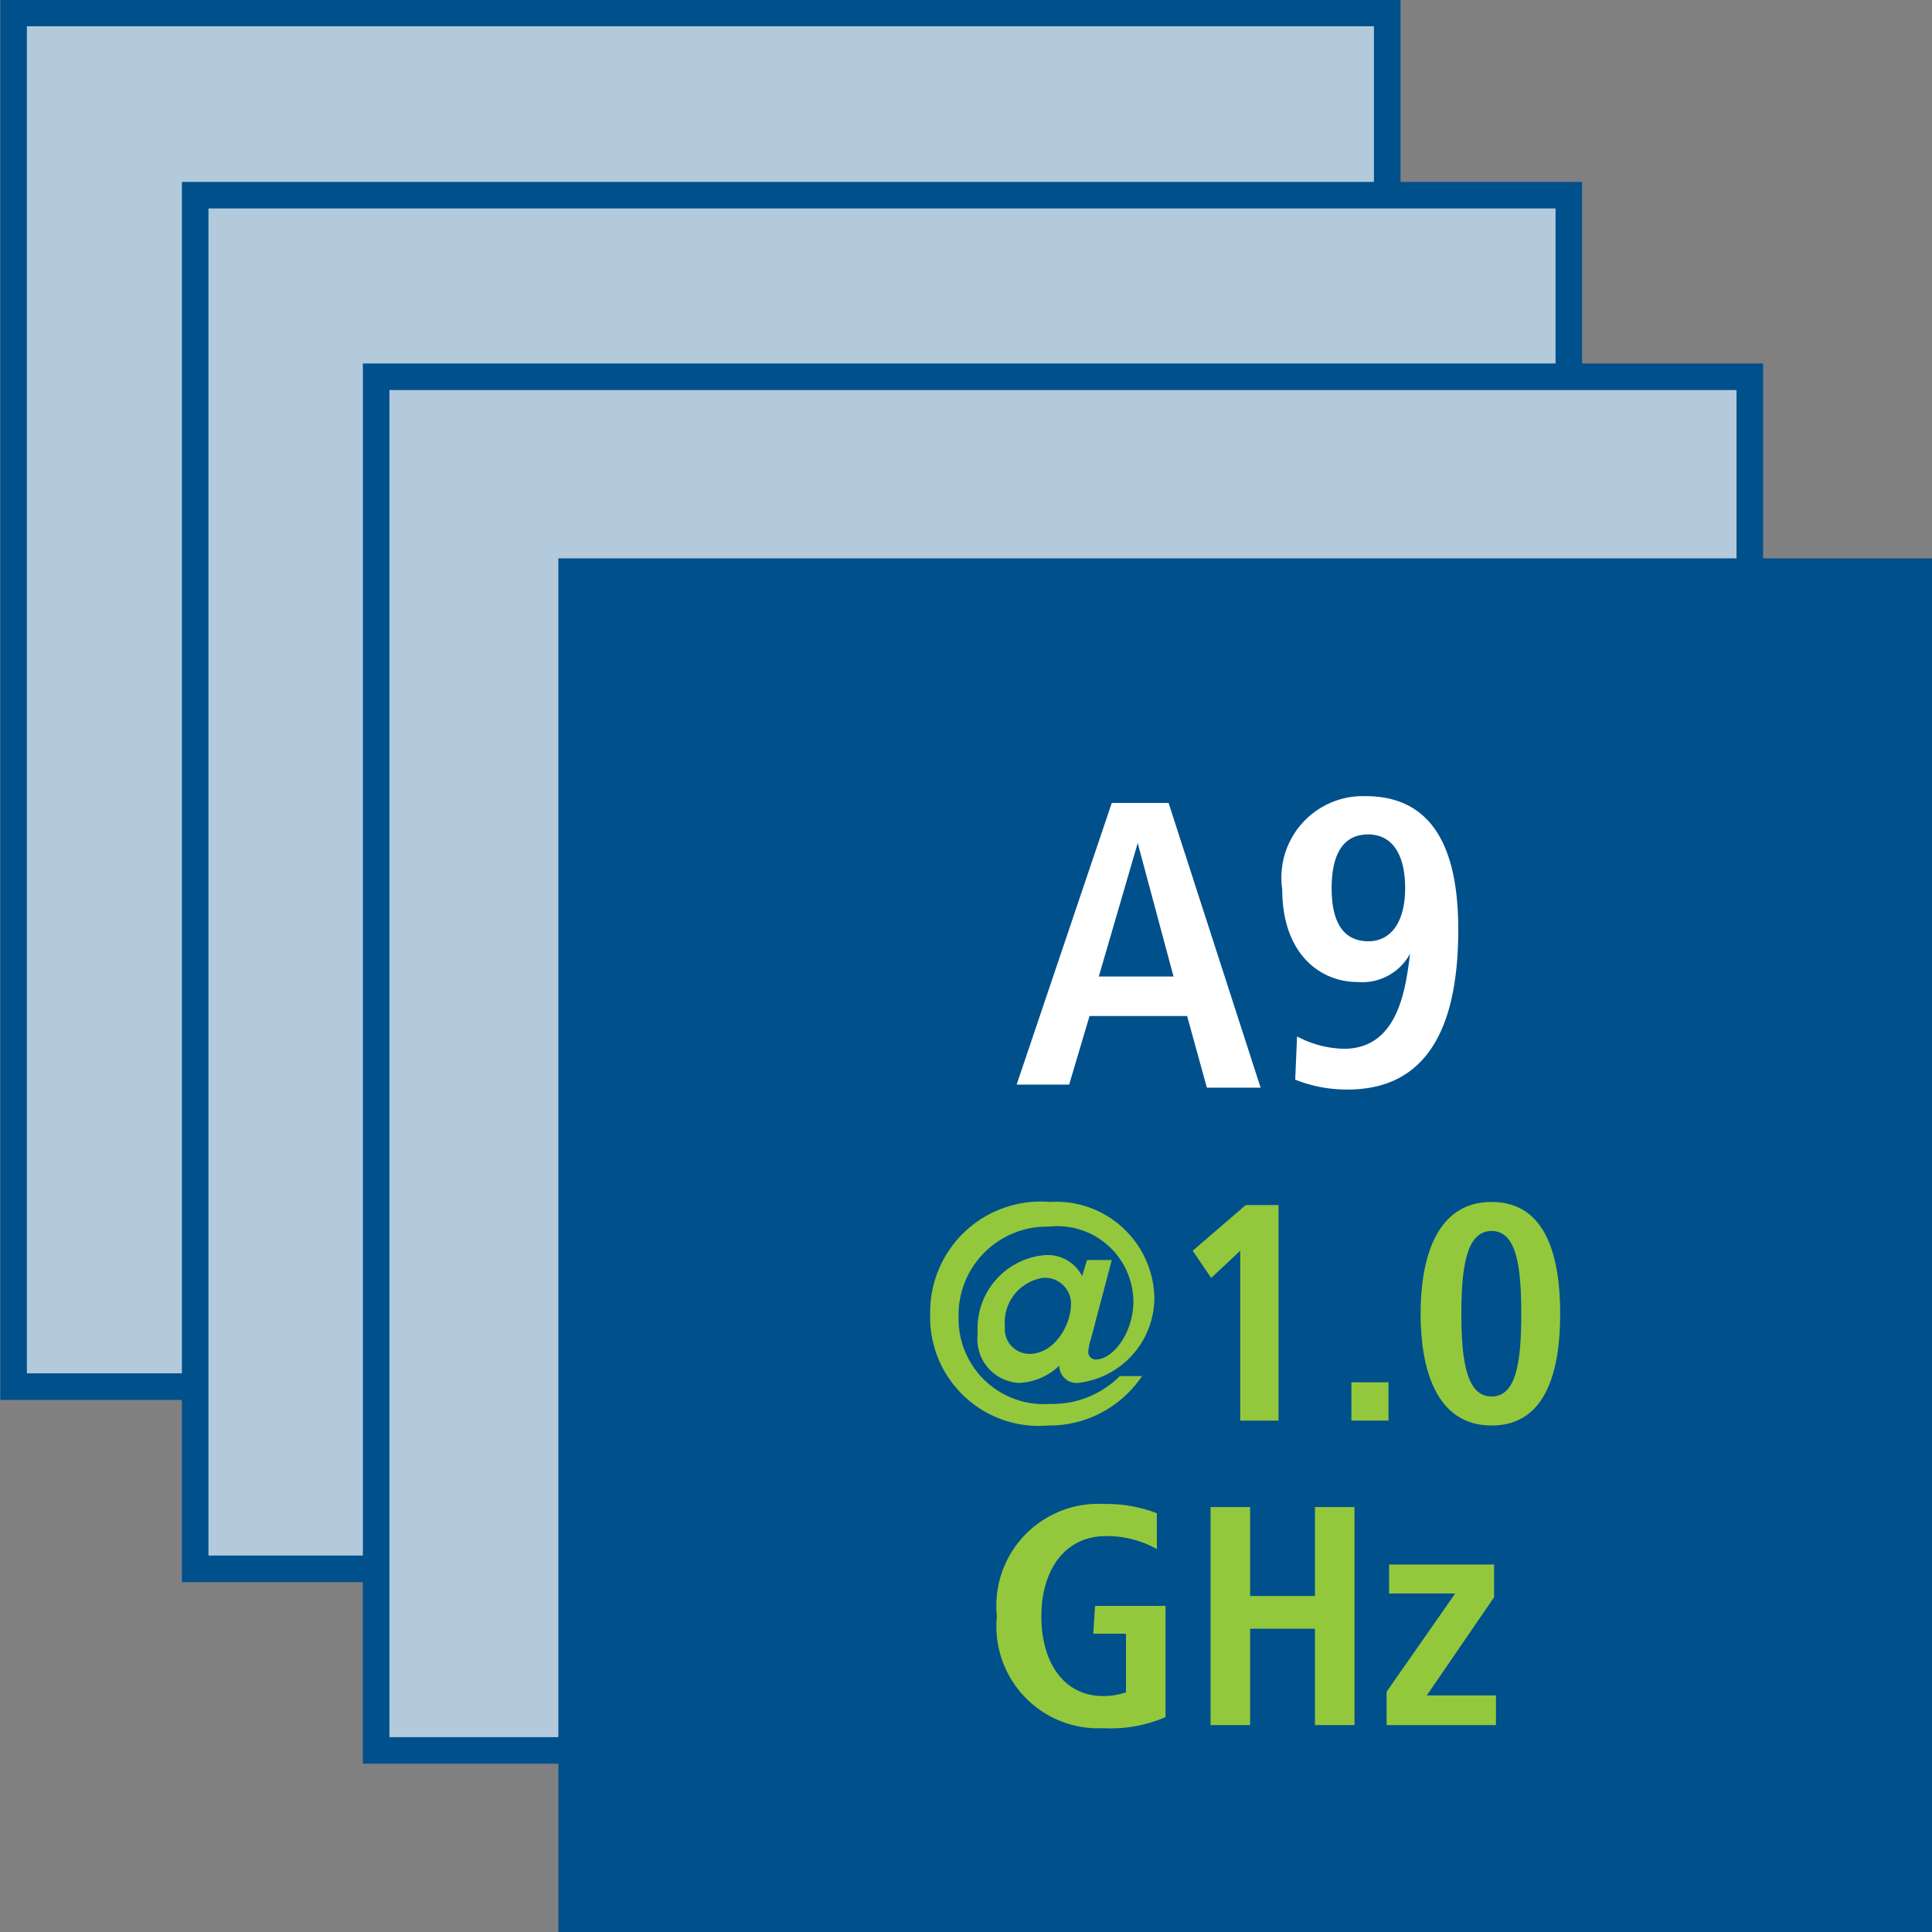
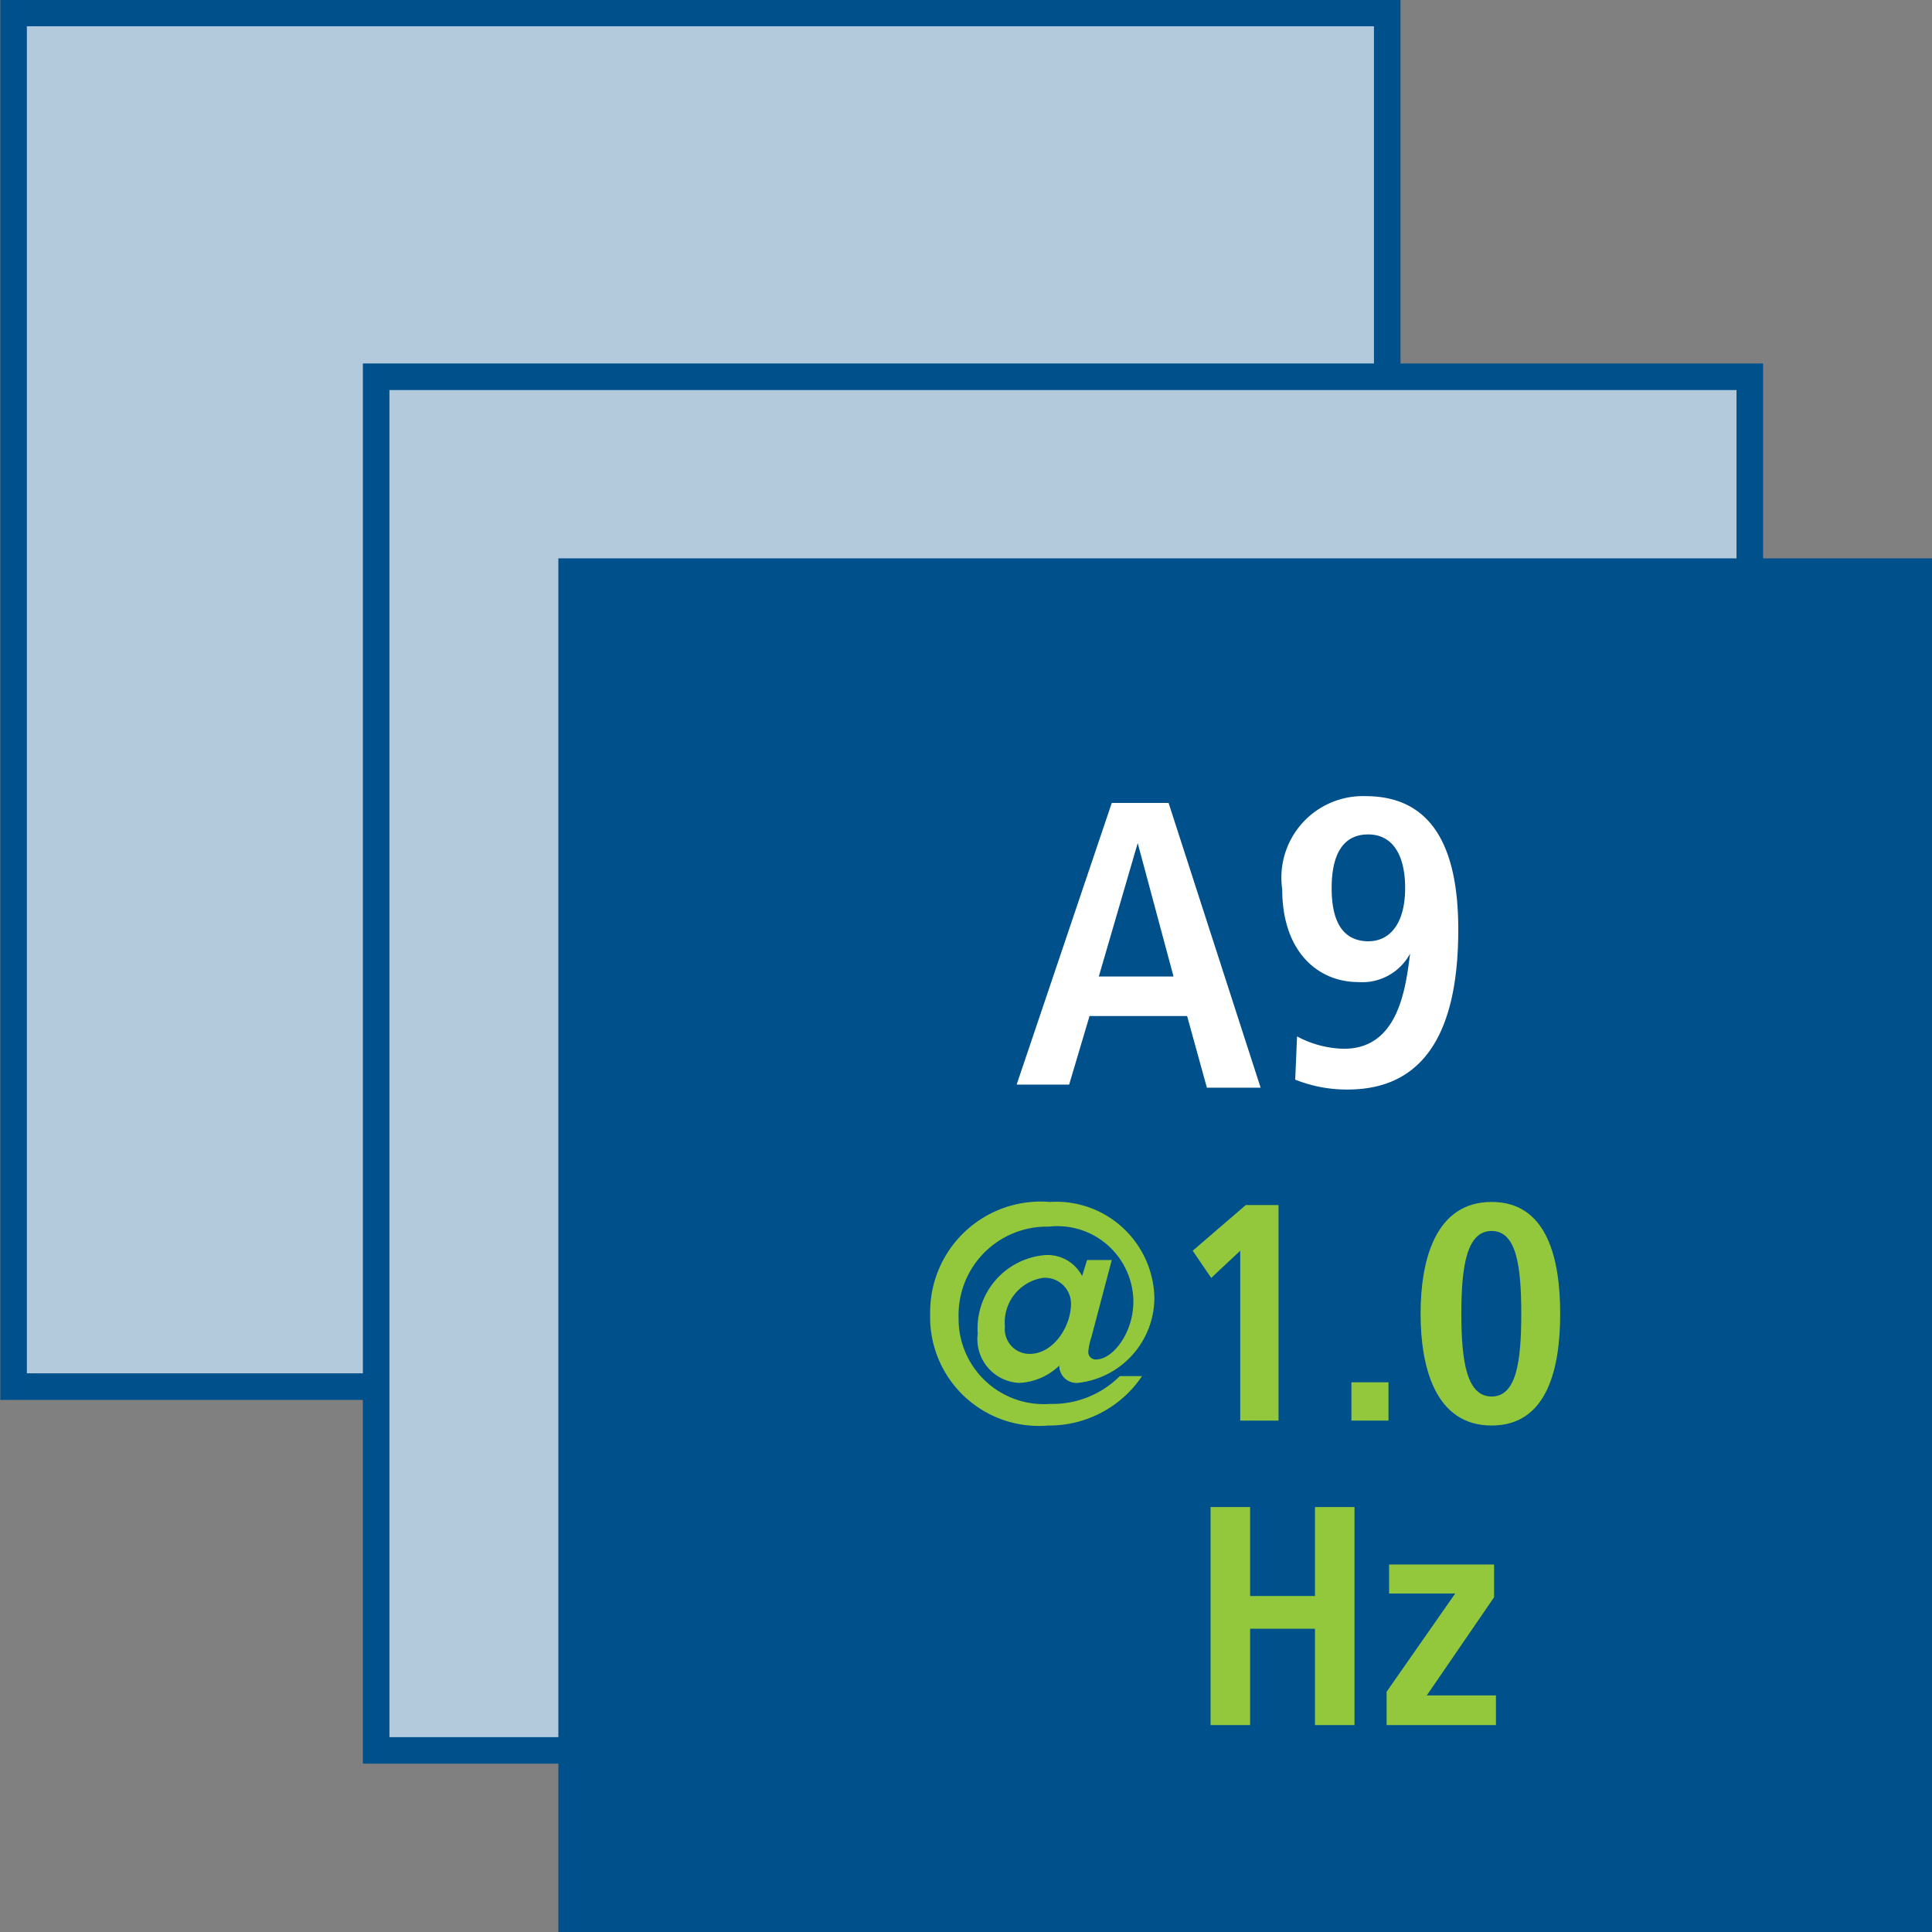
<svg xmlns="http://www.w3.org/2000/svg" id="Layer_1" data-name="Layer 1" viewBox="0 0 31.28 31.28">
  <rect x="0" y="0" width="31.28" height="31.28" fill="#808080" stroke="none" />
  <defs>
    <style>.cls-1{fill:#b2cadc;stroke:#00508c;stroke-miterlimit:10;stroke-width:0.43px;}.cls-2{fill:#00508c;}.cls-3{fill:#fff;}.cls-4{fill:#93c83d;}</style>
  </defs>
  <rect class="cls-1" x="0.21" y="0.21" width="22.24" height="22.24" transform="translate(22.67 22.66) rotate(180)" />
-   <rect class="cls-1" x="3.15" y="3.15" width="22.24" height="22.24" transform="translate(28.55 28.55) rotate(180)" />
  <rect class="cls-1" x="6.1" y="6.09" width="22.24" height="22.24" transform="translate(34.43 34.43) rotate(180)" />
  <rect class="cls-2" x="9.04" y="9.03" width="22.24" height="22.24" transform="translate(40.32 40.31) rotate(180)" />
  <path class="cls-3" d="M19.22,16.45H17.64l-.33,1.11h-.85L18,13h.92l1.49,4.61h-.87ZM19,15.81l-.58-2.16h0l-.63,2.16Z" />
  <path class="cls-3" d="M21,16.78a1.67,1.67,0,0,0,.76.2c.89,0,1-1,1.07-1.54h0a.88.88,0,0,1-.84.46c-.65,0-1.23-.49-1.23-1.5a1.32,1.32,0,0,1,1.35-1.51c1.18,0,1.5,1,1.5,2.16,0,1.36-.37,2.59-1.79,2.59a2.25,2.25,0,0,1-.85-.16Zm1.15-1.54c.39,0,.6-.34.6-.86s-.19-.87-.6-.87-.59.33-.59.87S21.74,15.24,22.16,15.24Z" />
  <path class="cls-4" d="M18.49,22.28a1.81,1.81,0,0,1-1.52.8,1.76,1.76,0,0,1-1.91-1.81A1.79,1.79,0,0,1,17,19.46,1.59,1.59,0,0,1,18.69,21a1.39,1.39,0,0,1-1.24,1.39.28.28,0,0,1-.3-.28h0a1,1,0,0,1-.65.28.71.71,0,0,1-.67-.8,1.19,1.19,0,0,1,1.1-1.27.63.63,0,0,1,.59.34l.08-.26H18l-.33,1.25a1.06,1.06,0,0,0-.05.23.12.12,0,0,0,.13.13c.26,0,.6-.42.6-.94a1.23,1.23,0,0,0-1.37-1.21,1.43,1.43,0,0,0-1.46,1.47A1.38,1.38,0,0,0,17,22.73a1.54,1.54,0,0,0,1.13-.45Zm-1.82-.36c.39,0,.67-.45.67-.81a.42.42,0,0,0-.46-.42.73.73,0,0,0-.61.79A.4.4,0,0,0,16.67,21.92Z" />
  <path class="cls-4" d="M20.08,20.25l-.47.44-.3-.44.86-.74h.53V23h-.62Z" />
  <path class="cls-4" d="M21.88,22.38h.6V23h-.6Z" />
  <path class="cls-4" d="M24.15,19.46c.91,0,1.11.94,1.11,1.81s-.2,1.81-1.11,1.81S23,22.14,23,21.27,23.24,19.46,24.15,19.46Zm0,3.15c.4,0,.48-.56.48-1.34s-.08-1.34-.48-1.34-.49.56-.49,1.34S23.75,22.61,24.15,22.61Z" />
-   <path class="cls-4" d="M17.73,26h1.14V27.8a2.21,2.21,0,0,1-1,.18,1.65,1.65,0,0,1-1.73-1.81,1.65,1.65,0,0,1,1.73-1.82,2.27,2.27,0,0,1,.86.15l0,.58a1.65,1.65,0,0,0-.82-.21c-.68,0-1.05.56-1.05,1.3s.36,1.29,1,1.29a1.14,1.14,0,0,0,.37-.06v-.95h-.53Z" />
  <path class="cls-4" d="M19.6,24.4h.64v1.44h1.05V24.4h.64v3.53h-.64V26.37H20.24v1.56H19.6Z" />
  <path class="cls-4" d="M22.45,27.39l1.11-1.59H22.49v-.47h1.7v.53L23.1,27.45h1.12v.48H22.45Z" />
</svg>